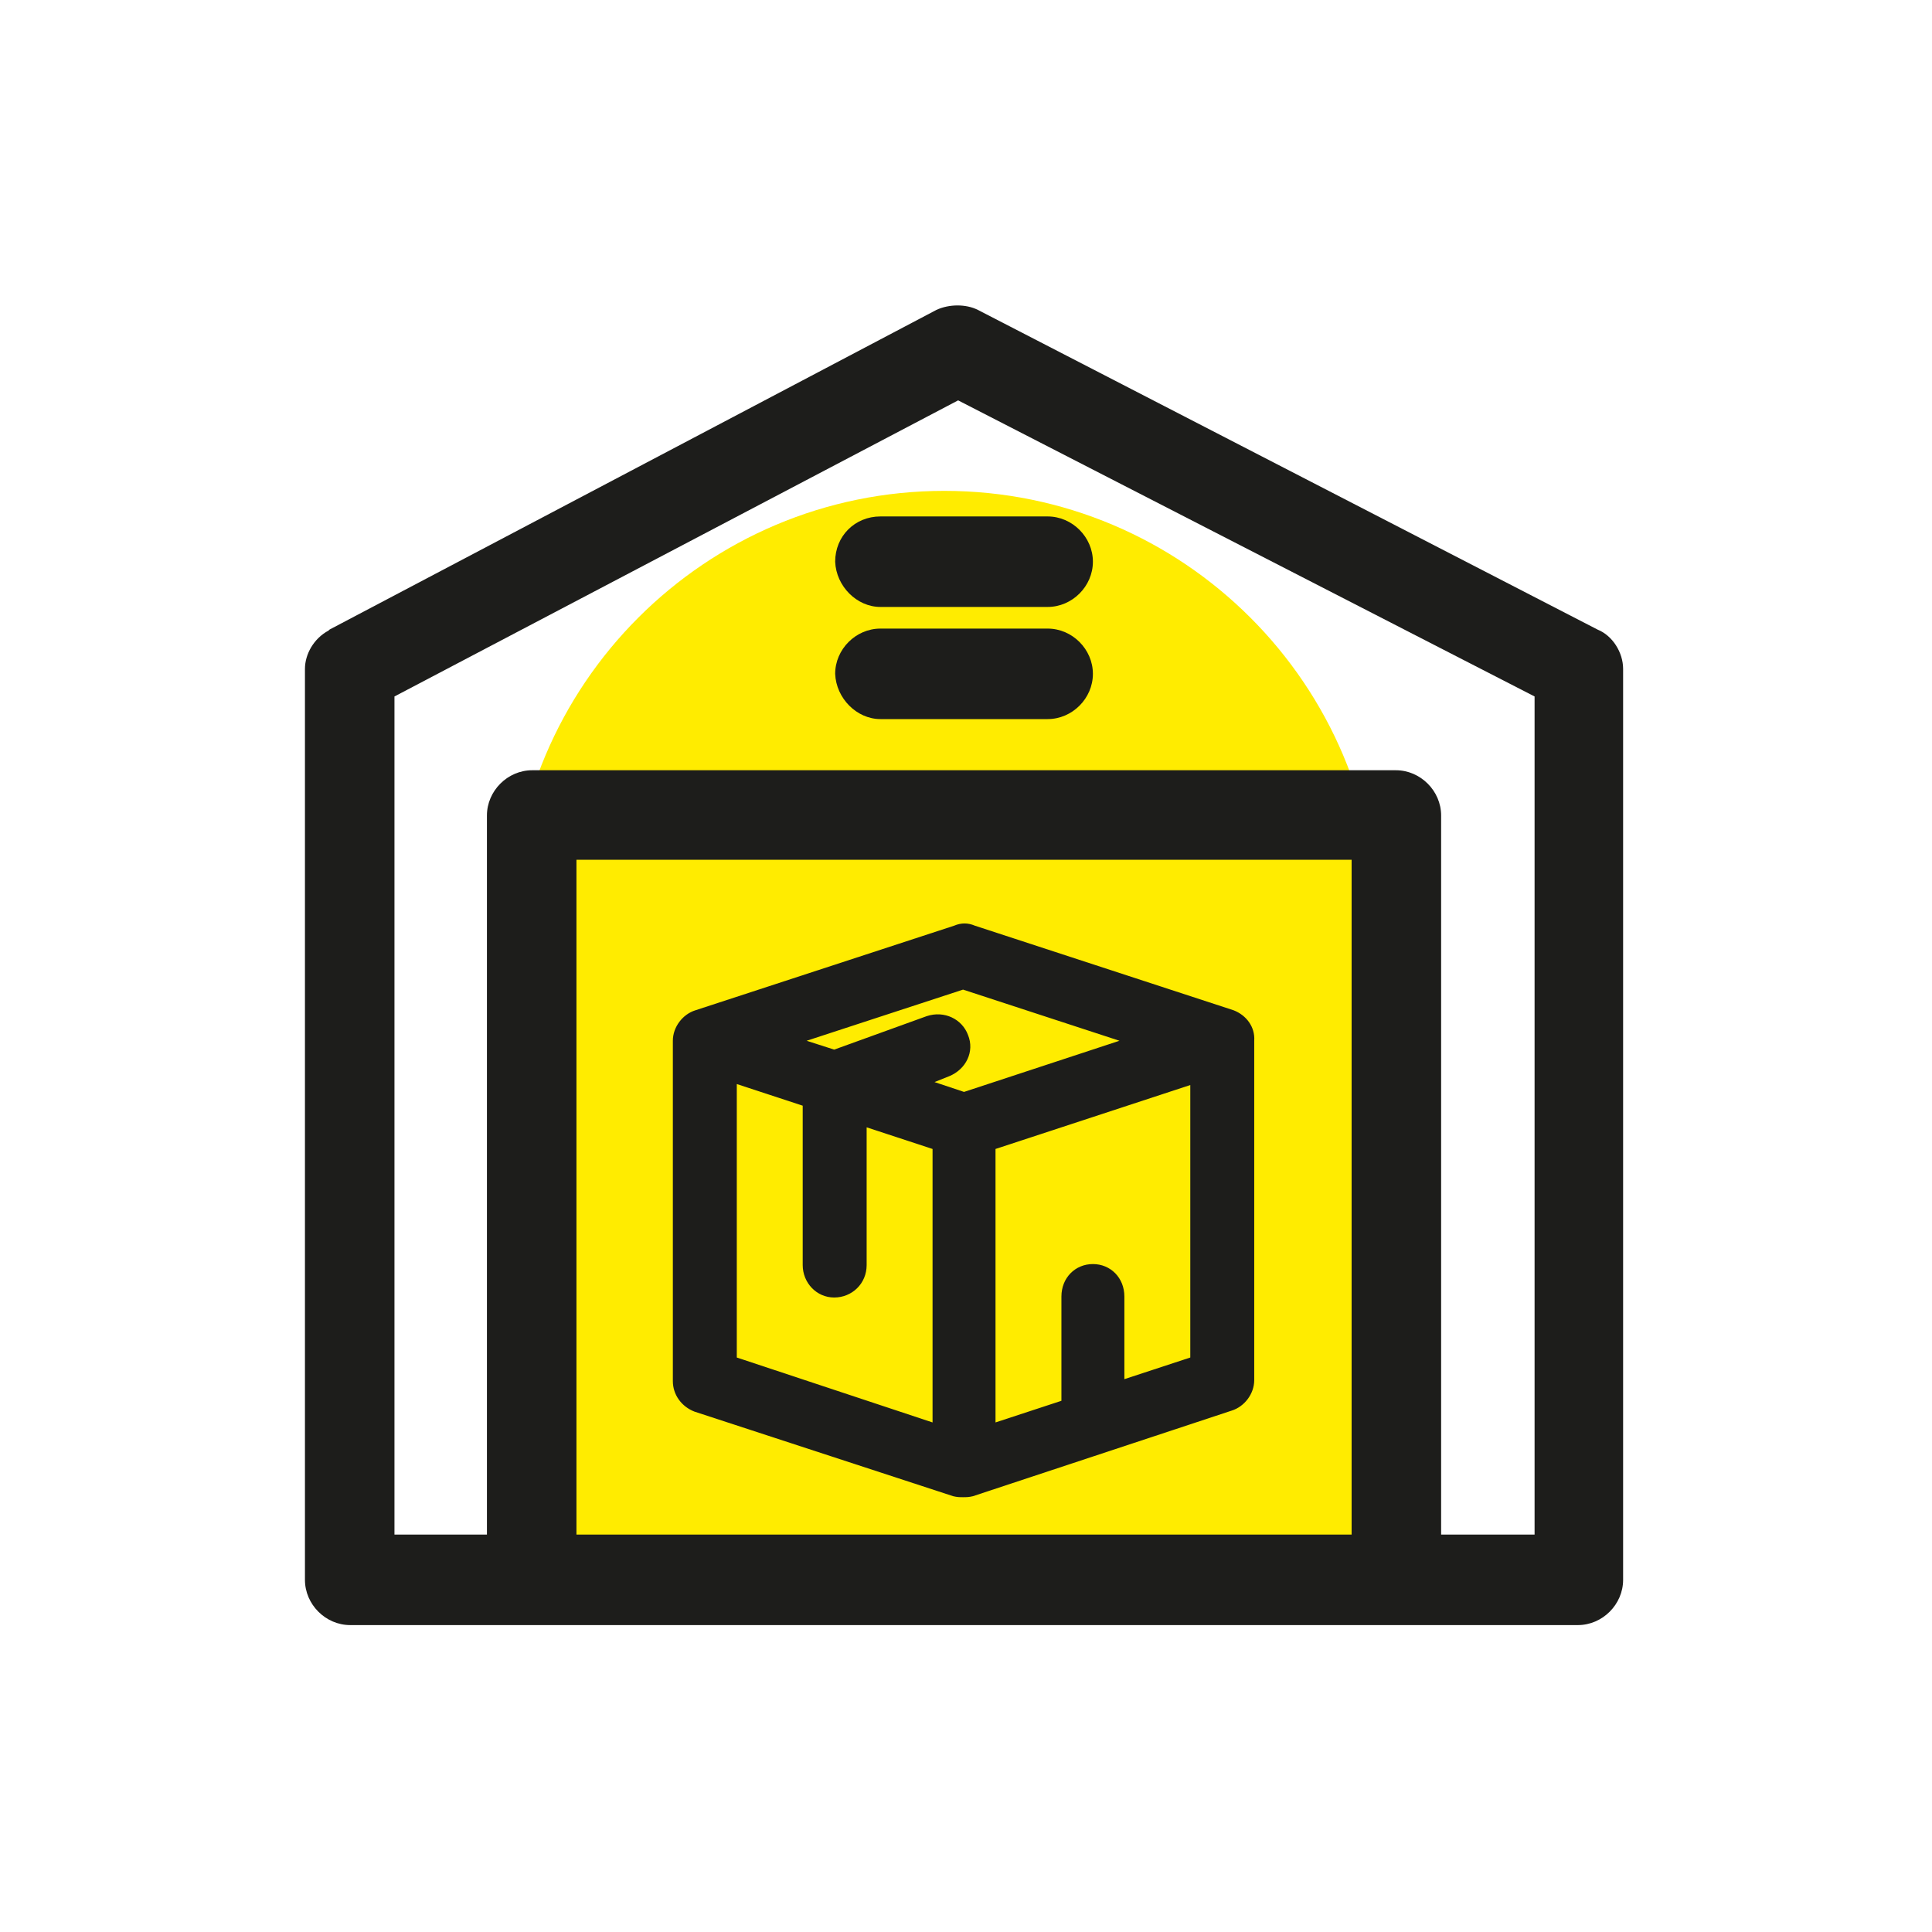
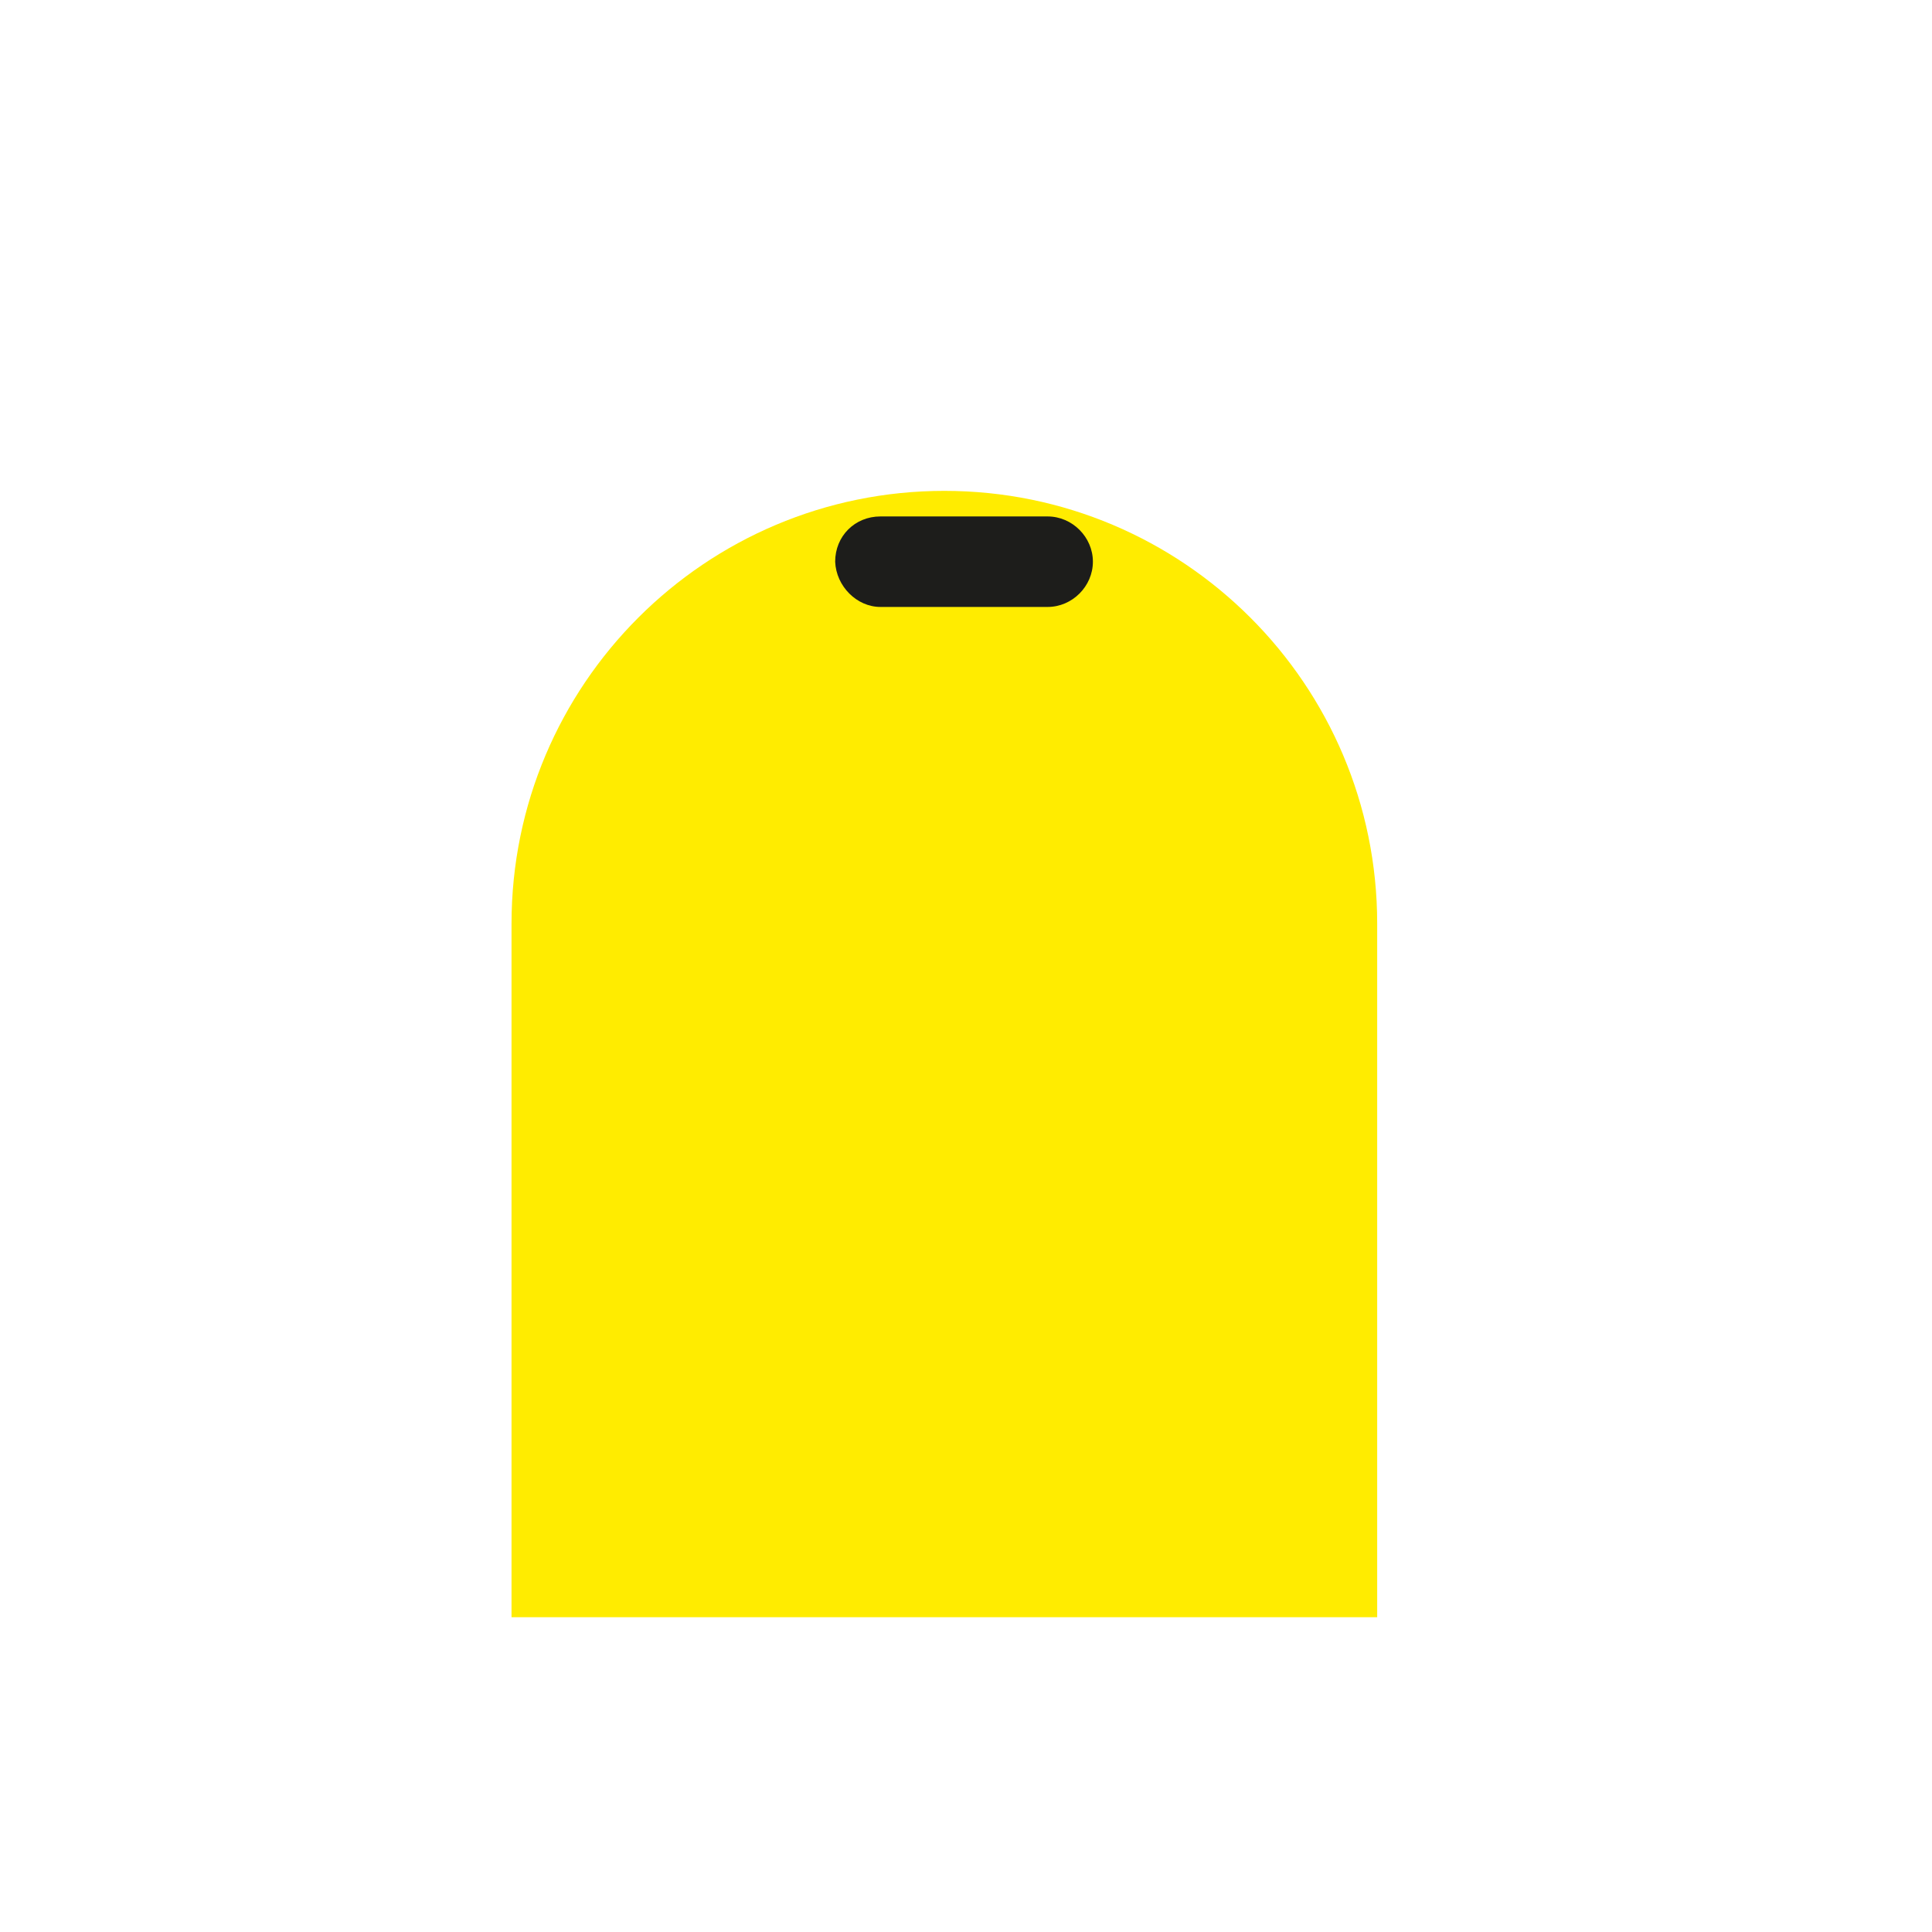
<svg xmlns="http://www.w3.org/2000/svg" version="1.1" id="Calque_1" x="0px" y="0px" viewBox="0 0 196.4 196.4" style="enable-background:new 0 0 196.4 196.4;" xml:space="preserve">
  <style type="text/css">
	.st0{fill:#FFEC00;}
	.st1{fill:#1D1D1B;}
</style>
  <g>
    <path class="st0" d="M140,93.9c0-24.3-19.7-44-44-44c-24.3,0-44,19.7-44,44v70.5h88V93.9z" />
    <g>
-       <path class="st1" d="M162.4,64L99.4,31.5c-1.2-0.6-2.9-0.6-4.2,0L33.5,64l-0.1,0.1C31.9,64.9,31,66.5,31,68v92.6    c0,2.5,2.1,4.6,4.6,4.6h124.8c2.5,0,4.6-2.1,4.6-4.6V68C165,66.3,163.9,64.6,162.4,64z M49.5,82.9V156h-9.4V70.8l57.3-30.1    L156,70.8V156h-9.5V82.9c0-2.5-2.1-4.6-4.6-4.6H54.1C51.6,78.3,49.5,80.4,49.5,82.9z M137.4,87.4V156H58.6V87.4H137.4z" />
      <path class="st1" d="M89.5,61.7h17c2.5,0,4.6-2.1,4.6-4.6s-2.1-4.6-4.6-4.6h-17c-2.6,0-4.6,2-4.6,4.6C85,59.6,87.1,61.7,89.5,61.7    z" />
-       <path class="st1" d="M89.5,73.1h17c2.5,0,4.6-2.1,4.6-4.6c0-2.5-2.1-4.6-4.6-4.6h-17c-2.5,0-4.6,2.1-4.6,4.6    C85,71,87.1,73.1,89.5,73.1z" />
    </g>
-     <path class="st1" d="M125.4,102.7C125.4,102.7,125.4,102.7,125.4,102.7l-26.3-8.6c-0.7-0.3-1.4-0.3-2.1,0l-26.3,8.6   c-1.3,0.4-2.3,1.7-2.3,3.1v34.6c0,1.4,0.9,2.6,2.2,3.1l26.3,8.6c0.4,0.1,0.7,0.1,1,0.1c0.3,0,0.6,0,1-0.1l26.3-8.7   c1.3-0.4,2.3-1.7,2.3-3.1v-34.5C127.6,104.4,126.7,103.2,125.4,102.7z M111.1,128.5c-1.8,0-3.2,1.4-3.2,3.3v10.6l-6.7,2.2v-27.8   l19.8-6.5V138l-6.7,2.2v-8.4C114.3,129.9,112.9,128.5,111.1,128.5z M84.8,131.9c1.8,0,3.3-1.4,3.3-3.3v-14l6.7,2.2v27.8L74.9,138   v-27.8l6.7,2.2v16.2C81.6,130.4,83,131.9,84.8,131.9z M96.5,109.4c1.7-0.7,2.6-2.5,1.9-4.2c-0.6-1.6-2.4-2.5-4.2-1.9l-9.4,3.4   l-2.8-0.9l15.9-5.2l15.9,5.2L98,111l-3-1L96.5,109.4z" />
  </g>
</svg>